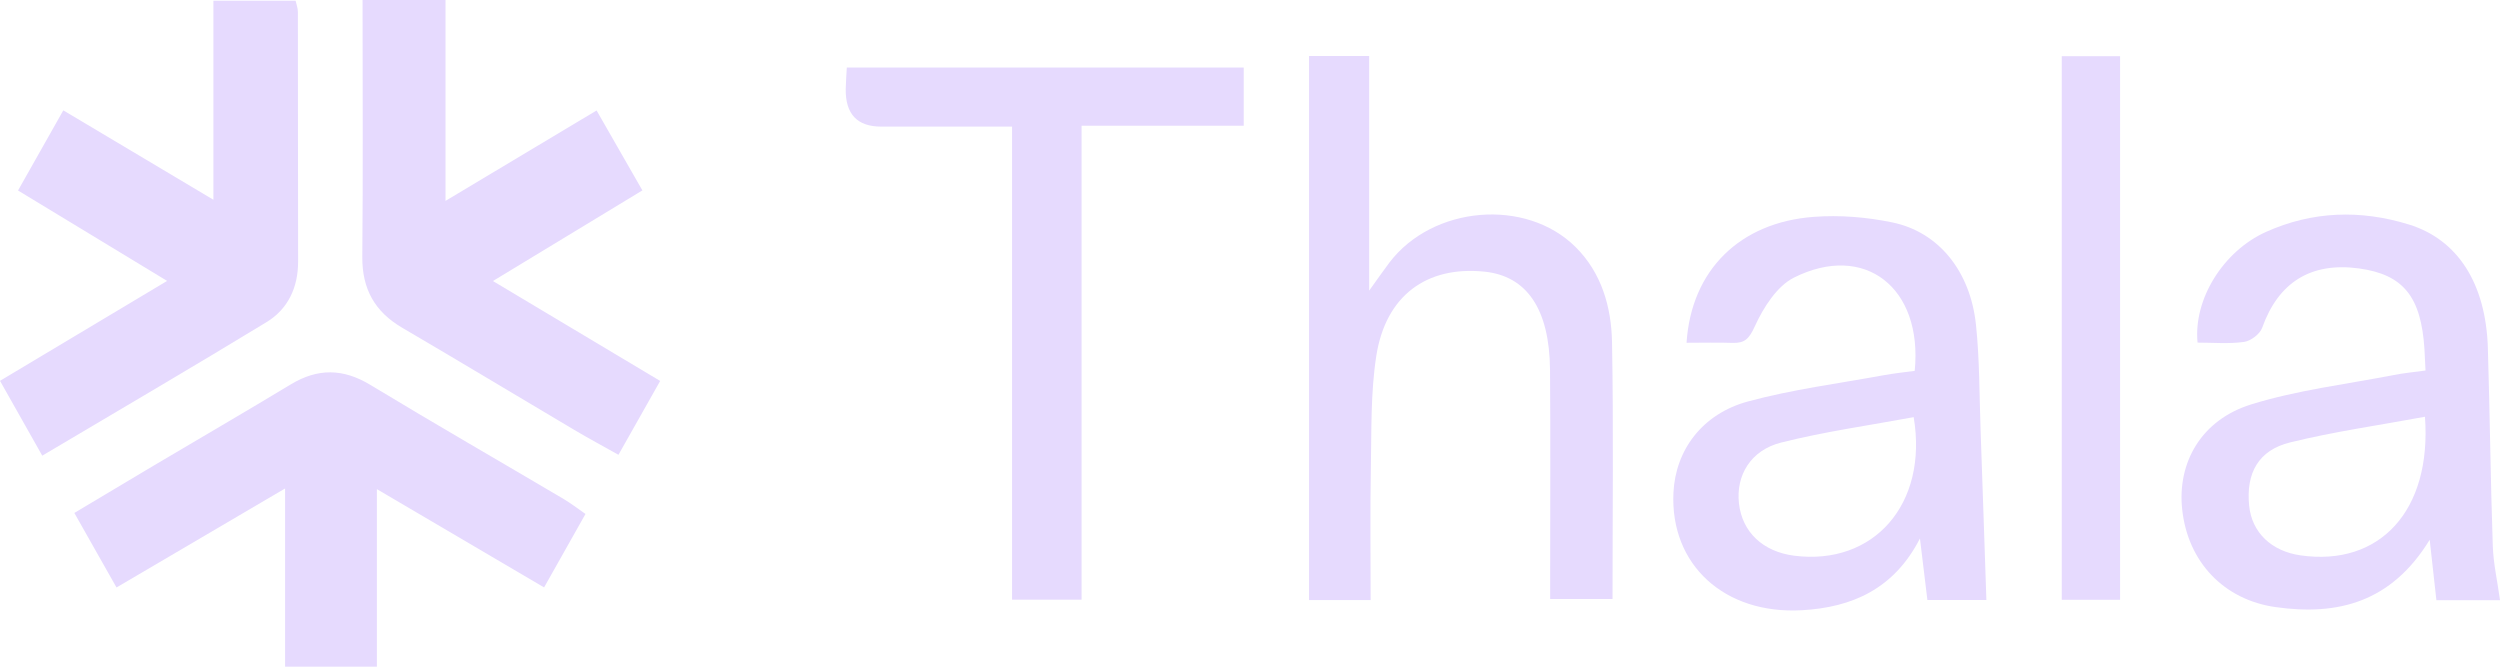
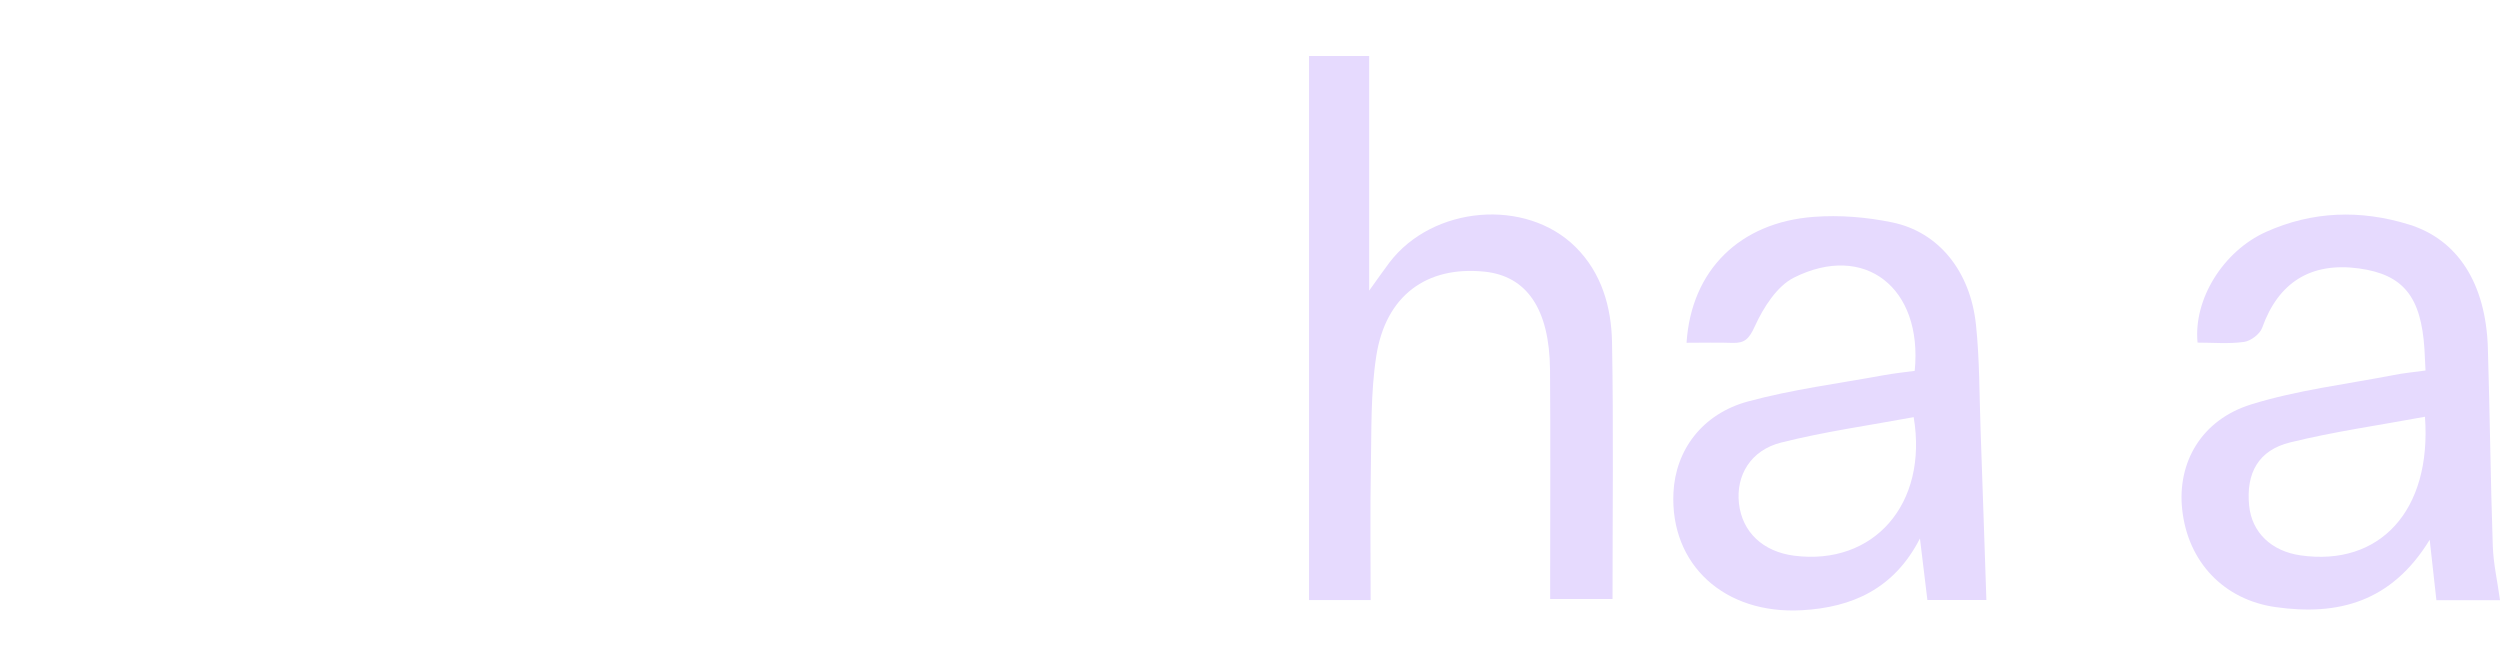
<svg xmlns="http://www.w3.org/2000/svg" width="90" height="24" viewBox="0 0 90 24" fill="none">
  <g clip-path="url(#clip0_1976_57)">
    <path d="M49.345 21.603H47.125V2.016H49.29V10.463C49.63 9.991 49.819 9.717 50.019 9.452C51.578 7.405 54.928 7.118 56.718 8.89C57.656 9.82 58.01 11.049 58.033 12.327C58.089 15.378 58.051 18.431 58.051 21.564H55.806C55.806 21.279 55.806 20.954 55.806 20.632C55.806 18.194 55.82 15.756 55.801 13.318C55.783 11.123 54.964 9.93 53.428 9.778C51.356 9.572 49.887 10.641 49.547 12.81C49.34 14.139 49.377 15.512 49.351 16.864C49.322 18.429 49.343 19.995 49.343 21.603H49.345Z" fill="#E6DAFE" />
-     <path d="M21.078 18.502C20.56 19.422 20.097 20.243 19.587 21.147C17.608 19.984 15.665 18.843 13.568 17.609V24H10.263V17.585C8.134 18.835 6.189 19.978 4.194 21.149C3.689 20.256 3.212 19.413 2.676 18.466C3.648 17.887 4.587 17.322 5.529 16.764C7.179 15.786 8.836 14.824 10.477 13.833C11.443 13.252 12.354 13.264 13.329 13.854C15.637 15.251 17.973 16.595 20.295 17.966C20.547 18.116 20.782 18.298 21.077 18.502H21.078Z" fill="#E6DAFE" />
    <path d="M60.716 12.336C60.887 9.728 62.629 8.007 65.294 7.807C66.229 7.736 67.203 7.816 68.124 8.007C69.79 8.351 70.933 9.763 71.135 11.691C71.267 12.944 71.256 14.213 71.301 15.474C71.374 17.499 71.438 19.524 71.51 21.599H69.386C69.302 20.912 69.218 20.221 69.118 19.385C68.186 21.204 66.674 21.866 64.872 21.968C62.08 22.127 60.12 20.33 60.244 17.738C60.317 16.212 61.273 14.9 62.929 14.452C64.529 14.018 66.186 13.807 67.818 13.507C68.192 13.438 68.571 13.401 68.93 13.351C69.225 10.354 67.125 8.72 64.582 9.994C63.971 10.3 63.48 11.073 63.174 11.747C62.965 12.206 62.804 12.358 62.369 12.344C61.84 12.325 61.309 12.34 60.716 12.34V12.336ZM68.893 15.017C67.302 15.313 65.691 15.536 64.121 15.932C63.018 16.21 62.491 17.121 62.602 18.12C62.716 19.154 63.465 19.863 64.597 20.006C67.445 20.367 69.418 18.155 68.893 15.019V15.017Z" fill="#E6DAFE" />
    <path d="M87.319 13.339C87.303 13 87.294 12.789 87.281 12.578C87.162 10.677 86.52 9.884 84.925 9.664C83.189 9.427 82.019 10.168 81.439 11.798C81.357 12.028 81.026 12.276 80.785 12.309C80.233 12.385 79.664 12.334 79.112 12.334C78.96 10.766 80.04 9.041 81.573 8.35C83.252 7.595 84.984 7.546 86.72 8.082C88.486 8.626 89.491 10.214 89.563 12.524C89.636 14.897 89.659 17.272 89.74 19.645C89.761 20.287 89.906 20.922 90.001 21.606H87.71C87.637 20.942 87.564 20.283 87.469 19.431C86.089 21.689 84.155 22.172 81.922 21.856C80.063 21.593 78.765 20.238 78.559 18.345C78.375 16.652 79.249 15.114 81.044 14.558C82.71 14.041 84.468 13.834 86.186 13.499C86.532 13.43 86.885 13.399 87.321 13.338L87.319 13.339ZM87.299 15.003C85.633 15.312 84.022 15.538 82.448 15.926C81.3 16.207 80.853 17.033 80.969 18.202C81.064 19.166 81.766 19.844 82.826 19.994C85.66 20.398 87.546 18.397 87.299 15.003Z" fill="#E6DAFE" />
-     <path d="M1.521 16.404C0.99 15.467 0.515 14.622 0 13.71C1.99 12.521 3.962 11.341 6.016 10.113C4.167 8.992 2.429 7.938 0.649 6.858C1.21 5.867 1.729 4.948 2.279 3.973C4.08 5.046 5.821 6.083 7.682 7.191V0.027H10.642C10.667 0.146 10.724 0.289 10.724 0.429C10.73 3.425 10.724 6.419 10.732 9.414C10.733 10.359 10.361 11.13 9.598 11.595C6.96 13.201 4.294 14.759 1.521 16.404Z" fill="#E6DAFE" />
-     <path d="M13.054 0H16.038V7.232C17.931 6.101 19.659 5.065 21.477 3.977C22.019 4.922 22.543 5.836 23.126 6.854C21.363 7.923 19.631 8.974 17.745 10.117C19.804 11.347 21.764 12.518 23.766 13.714C23.256 14.617 22.782 15.456 22.264 16.373C21.699 16.054 21.179 15.777 20.673 15.476C18.607 14.252 16.551 13.012 14.479 11.799C13.504 11.228 13.032 10.417 13.043 9.239C13.072 6.189 13.052 3.138 13.052 0L13.054 0Z" fill="#E6DAFE" />
-     <path d="M36.434 4.558C34.745 4.558 33.233 4.558 31.722 4.558C30.859 4.558 30.434 4.107 30.446 3.204C30.449 2.963 30.471 2.724 30.485 2.43H44.774V4.527H38.937V21.589H36.434V4.558Z" fill="#E6DAFE" />
-     <path d="M74.223 2.023H76.323V21.592H74.223V2.023Z" fill="#E6DAFE" />
  </g>
  <defs>
    <clipPath id="clip0_1976_57">
      <rect width="90" height="24" fill="white" />
    </clipPath>
  </defs>
</svg>